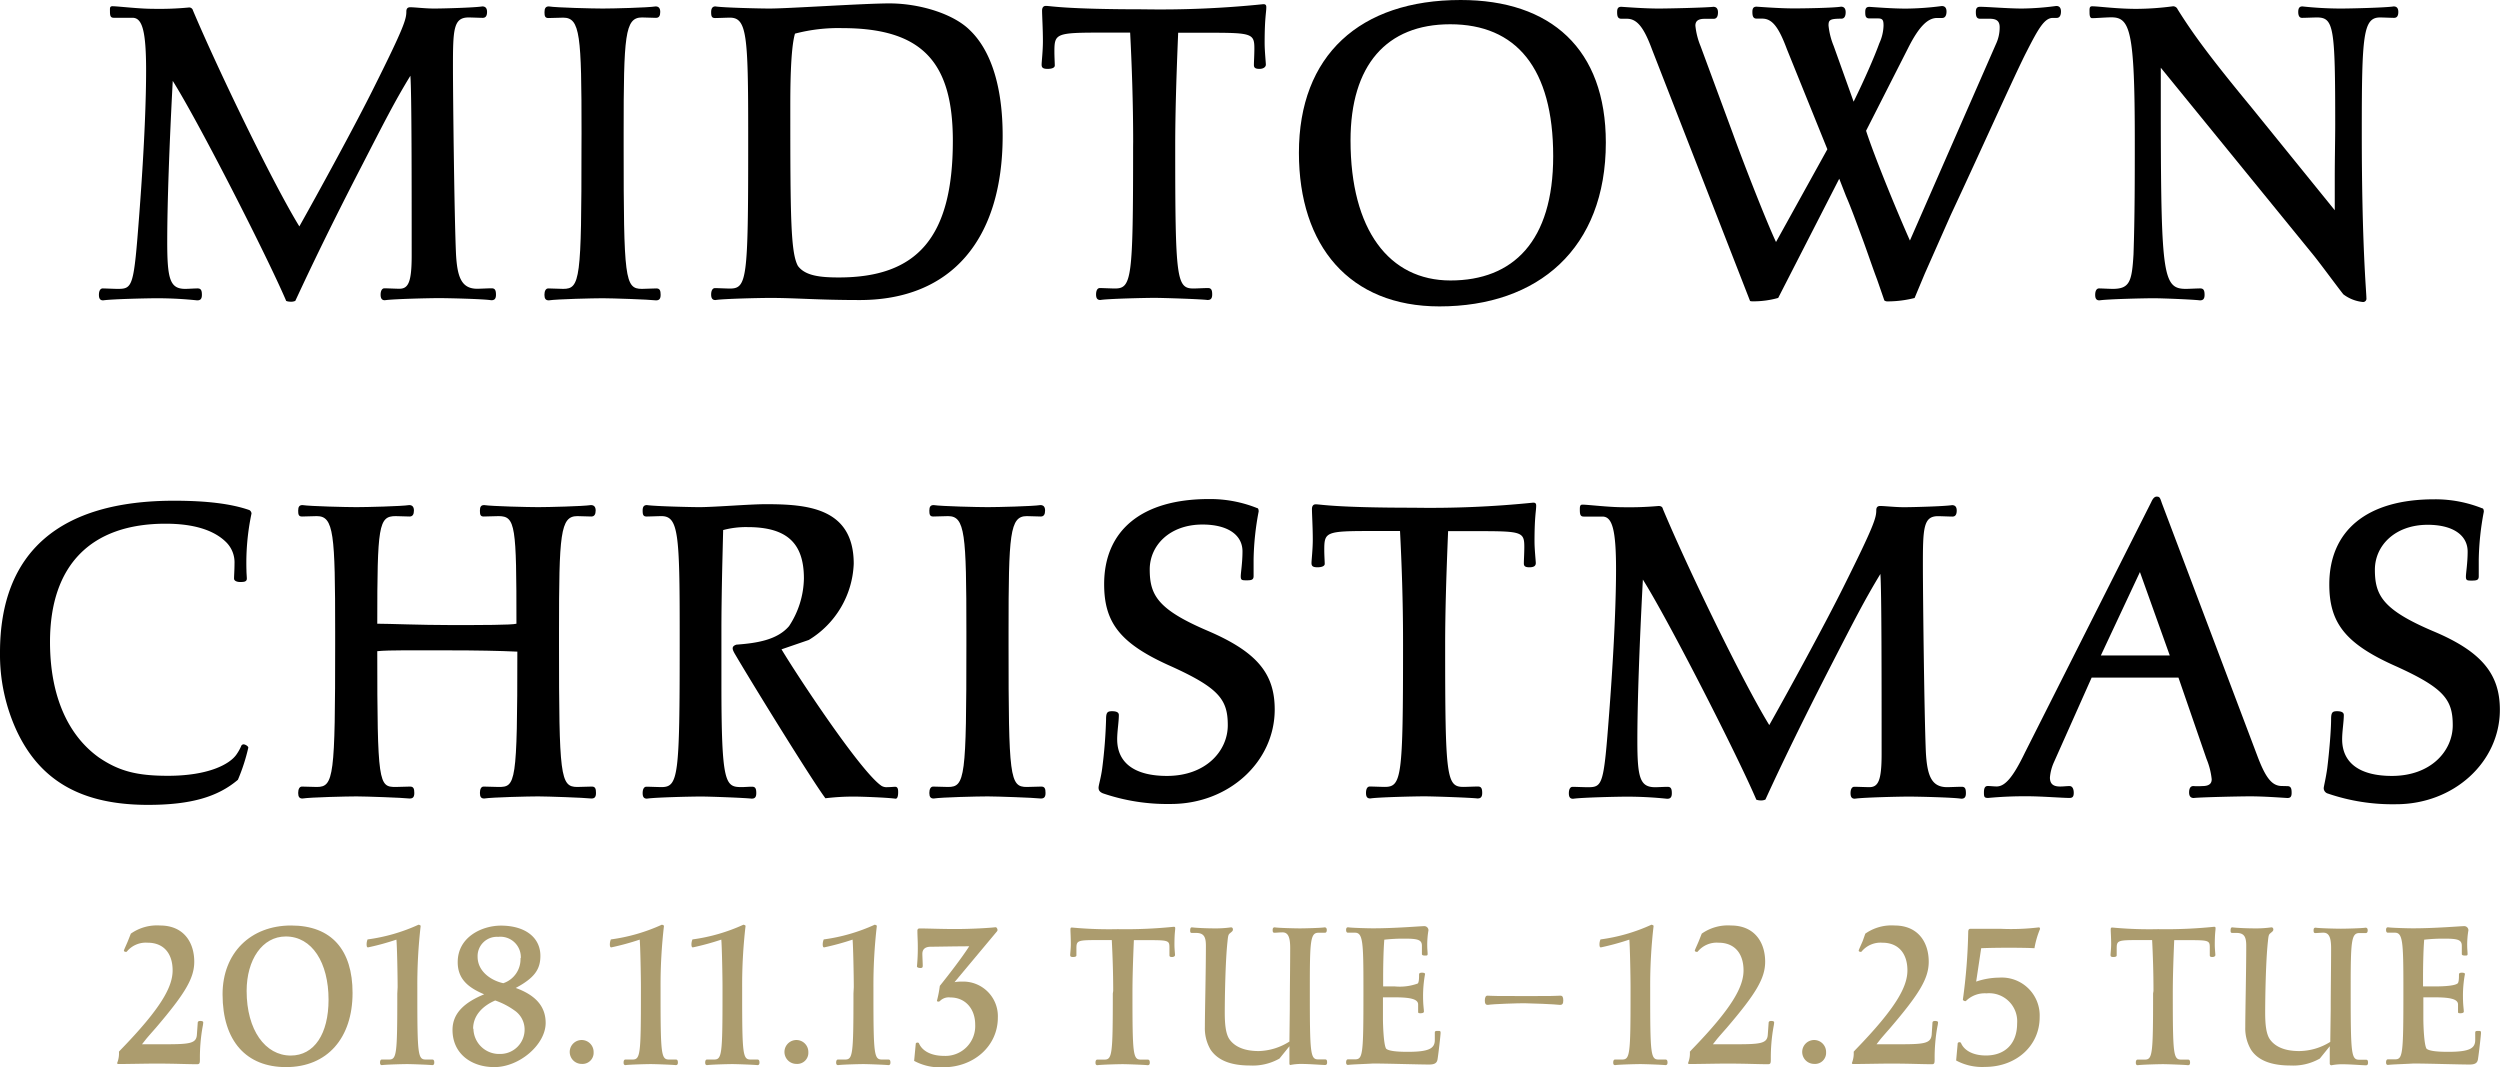
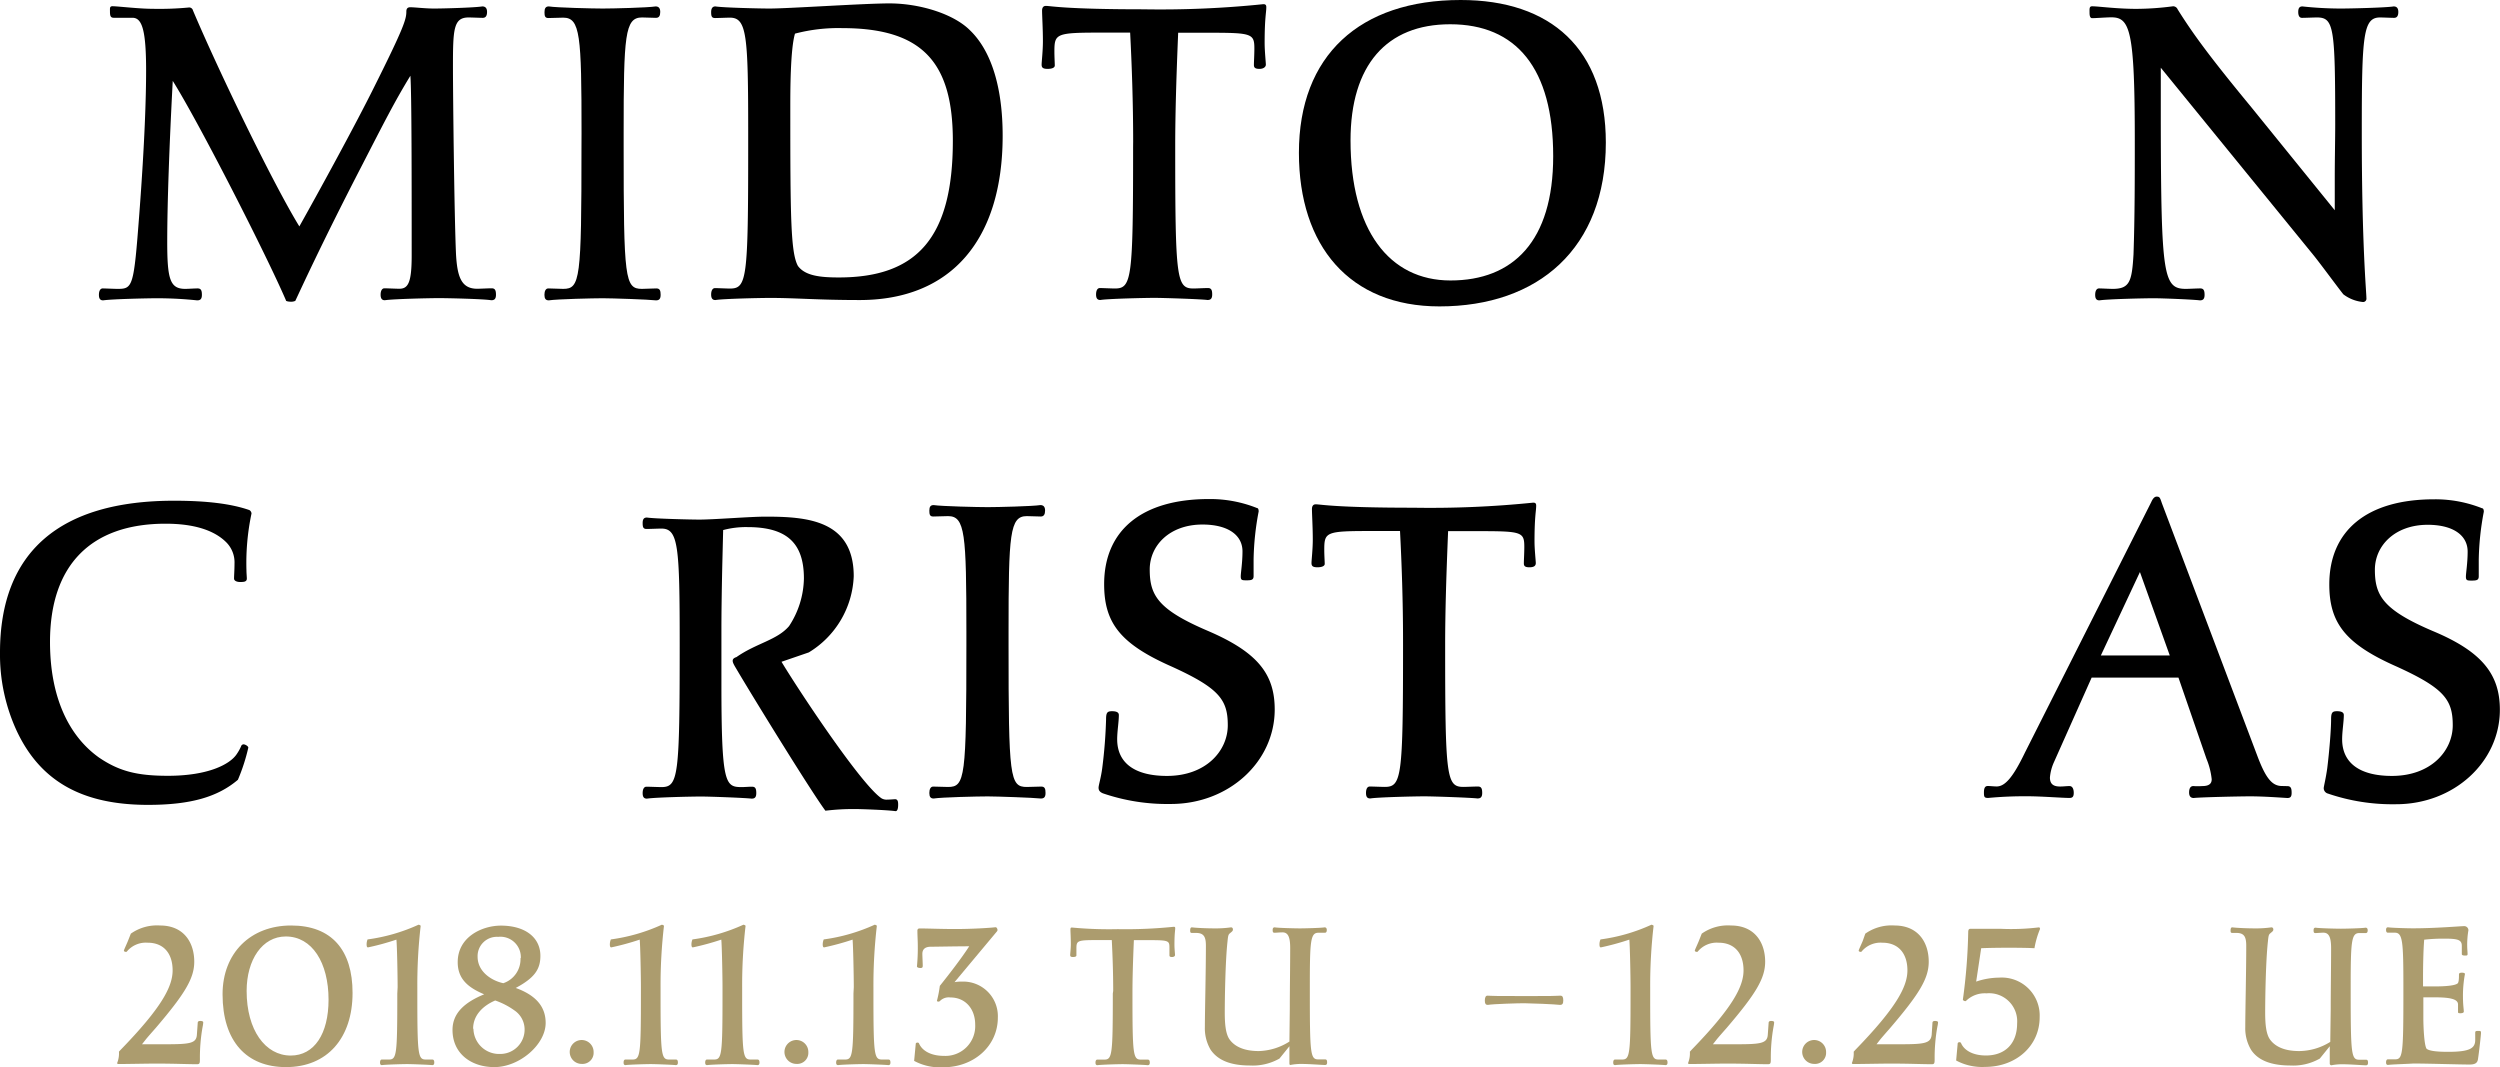
<svg xmlns="http://www.w3.org/2000/svg" viewBox="0 0 389.44 166.23">
  <defs>
    <style>.cls-1{fill:#ac9c6e;}</style>
  </defs>
  <title>アセット 6</title>
  <g id="レイヤー_2" data-name="レイヤー 2">
    <g id="レイヤー_1-2" data-name="レイヤー 1">
      <path d="M70.56,10.48c0,4,.2,22.74.47,29,.19,3.71.86,5.5,3.31,5.5.47,0,1.72-.07,2.25-.07s.67.33.67,1-.26.86-.74.86c-1.18-.2-6.69-.33-8.14-.33s-7.17.13-8.43.33c-.45,0-.66-.27-.66-.86s.21-1,.6-1,1.85.07,2.32.07c1.39,0,1.92-1,1.92-5.18,0-12,0-25.25-.2-28-2.45,4-4.17,7.42-7.56,14C50,38.12,46.76,45.28,46,46.87a1.56,1.56,0,0,1-.66.13c-.53,0-.86-.13-.79-.2-3-7-13.6-27.78-17.64-34.2-.53,9.94-.86,19.22-.86,25.06S26.48,45,28.86,45c.47,0,1.4-.07,1.93-.07s.66.33.66,1-.26.86-.74.86a60.25,60.25,0,0,0-6.22-.33c-1.53,0-7.16.13-8.42.33-.46,0-.66-.27-.66-.86s.2-1,.59-1,1.86.07,2.32.07c2.39,0,2.52-.34,3.38-11.67S22.76,14.92,22.76,11c0-6.17-.59-8.23-2.12-8.23H17.73c-.53,0-.6-.33-.6-1,0-.47-.06-.8.39-.8.8,0,4.12.4,6.17.4a48.74,48.74,0,0,0,5.7-.2.6.6,0,0,1,.67.46C34,10.94,42.45,28.44,46.63,35.27c2.65-4.71,8.69-15.72,11.67-21.74,4.64-9.28,5-10.54,5-11.74,0-.46.21-.66.6-.66.73,0,2.32.2,3.71.2S73.87,1.2,75.13,1c.47,0,.74.26.74.86s-.21.92-.67.92S73.48,2.72,73,2.72C70.63,2.72,70.56,4.57,70.56,10.48Z" />
      <path d="M90.59,20.75c0-15.25-.2-18-2.85-18-.47,0-1.79.06-2.32.06s-.6-.33-.6-.92S85,1,85.49,1c1.26.2,6.89.33,8.41.33s7-.13,8.23-.33c.46,0,.72.26.72.86s-.19.92-.66.92-1.72-.06-2.18-.06c-2.67,0-2.86,2.78-2.86,18v2.12C97.15,43.49,97.34,45,100,45c.46,0,1.72-.07,2.25-.07s.66.33.66,1-.26.86-.73.86c-1.12-.14-6.9-.33-8.29-.33s-7.15.13-8.41.33c-.47,0-.67-.27-.67-.86s.2-1,.6-1,1.85.07,2.32.07c2.65,0,2.85-1.46,2.85-22.08Z" />
      <path d="M138.55.53c4.65,0,9.95,1.59,12.54,4.18,3.38,3.25,5.1,9,5.1,16.44,0,16.17-8,25.59-22.28,25.59-6.43,0-10-.33-13.91-.33-1.67,0-7.37.13-8.56.33-.45,0-.66-.27-.66-.86s.21-1,.6-1,1.85.07,2.32.07c2.65,0,2.85-1.46,2.85-22.08V20.75c0-15.25-.2-18-2.85-18-.47,0-1.79.06-2.32.06s-.6-.33-.6-.92S111,1,111.44,1c1.26.2,6.89.33,8.43.33C122.91,1.33,134.58.53,138.55.53ZM123.11,16.84c0,17,.06,22.54,1.19,24.59,1.13,1.53,3.45,1.79,6.37,1.79,12.19,0,17.76-6.22,17.76-21.28,0-12.19-4.7-17.56-17.23-17.56a26.56,26.56,0,0,0-7.36.86C123.11,7.69,123.11,14.19,123.11,16.84Z" />
      <path d="M176.52,22.08c0-6.1-.21-11.94-.47-17h-4.38c-7.22,0-7.42.13-7.42,3,0,.73.06,1.79.06,2.12s-.39.53-1.12.53-.93-.2-.93-.66.2-2.12.2-3.65c0-1.92-.13-4-.13-4.77,0-.46.2-.73.59-.73.73,0,3.05.53,15.18.53a156.32,156.32,0,0,0,18.7-.8c.33,0,.46.13.46.47,0,.86-.26,1.65-.26,5.57,0,1.26.19,3.05.19,3.38s-.33.66-1,.66-.86-.2-.86-.6c0-.59.07-1.59.07-2.58,0-2.32-.41-2.45-7.1-2.45h-4.77c-.33,8-.46,13.26-.46,17.76,0,20.62.2,22.08,2.85,22.08.45,0,1.72-.07,2.25-.07s.66.33.66,1-.26.86-.73.86c-1.12-.14-6.88-.33-8.28-.33s-7.17.13-8.42.33c-.46,0-.66-.27-.66-.86s.2-1,.59-1,1.85.07,2.33.07c2.64,0,2.85-1.46,2.85-22.08Z" />
      <path d="M250.15,22.21c0,16.5-10.54,25.52-25.92,25.52-14,0-21.89-9.41-21.89-23.93,0-15.18,9.49-23.8,25.2-23.8C241.6,0,250.15,7.63,250.15,22.21Zm-39.77-.33c0,13.92,6,21.81,15.57,21.81,9.75,0,16-6.1,16-19.36,0-13.72-5.77-20.55-16.05-20.55C216,3.78,210.38,10.14,210.38,21.88Z" />
-       <path d="M292.41,43.55c-.73-1.92-1.52-4.31-2.38-6.62s-1.73-4.71-2.46-6.37l-1.06-2.72L277,46.41a14.21,14.21,0,0,1-3.78.53c-.34,0-.53,0-.61-.07L257.34,7.69c-1.25-3.38-2.31-4.77-3.91-4.77h-.86c-.6,0-.66-.47-.66-1.06s.19-.8.66-.8c1.06.07,3.65.27,5.83.27,1.39,0,7.36-.13,8.49-.27.46,0,.73.27.73.87s-.19,1-.67,1h-1.39c-1,0-1.46.33-1.46,1.06a11.35,11.35,0,0,0,.8,3.18l5,13.53c1.92,5.3,5.37,14.05,6.76,17l8-14.45-6.3-15.58c-1.26-3.38-2.26-4.77-3.85-4.77h-.87c-.58,0-.66-.47-.66-1.06s.21-.8.66-.8c1.07.07,3.65.27,5.84.27,1.46,0,6.1-.07,7.3-.27.46,0,.73.27.73.87s-.2,1-.67,1c-1.79,0-2,.2-2,1.06a11.35,11.35,0,0,0,.8,3.18l3.11,8.69c1.66-3.38,3.25-7,4-9.09A7,7,0,0,0,293.41,4c0-.86-.13-1.13-.87-1.13h-1.32c-.61,0-.66-.4-.66-1s.19-.8.66-.8c1.12.07,3.57.27,5.7.27a45.31,45.31,0,0,0,5.56-.4c.47,0,.74.27.74.86s-.21,1-.67,1h-.79c-1.33,0-2.72,1.07-4.57,4.78l-6.5,12.79c1.26,3.91,4.71,12.34,6.83,17.1L310.91,6.89a6.09,6.09,0,0,0,.59-2.64c0-1.06-.59-1.33-1.59-1.33h-1.46c-.59,0-.66-.47-.66-1.06s.2-.8.66-.8c1.13,0,4.38.27,6.5.27a43.12,43.12,0,0,0,5.37-.4c.46,0,.73.27.73.86s-.2,1-.66,1h-.6c-1.32,0-2.26,1.66-4.12,5.31-1.71,3.32-6.95,15.05-11.79,25.39l-4.05,9.15-1.58,3.78a17.09,17.09,0,0,1-4.12.53.9.9,0,0,1-.59-.14Z" />
      <path d="M360.92,2.72c-.47,0-1.79.06-2.33.06-.39,0-.58-.33-.58-.92s.19-.86.65-.86a56,56,0,0,0,6,.33c1.45,0,7-.13,8.21-.33.47,0,.73.26.73.86s-.2.92-.66.92-1.73-.06-2.18-.06c-2.66,0-2.85,2.78-2.85,18,0,17.57.72,24.73.72,25.72a.52.52,0,0,1-.59.6,6,6,0,0,1-3-1.19c-.86-1.07-3.38-4.51-4.57-6l-23.87-29.3v8.62C336.65,43,337,45,340.51,45c.45,0,1.71-.07,2.24-.07s.67.33.67,1-.27.86-.73.86c-1.12-.14-5.84-.33-7.23-.33s-7.16.13-8.42.33c-.46,0-.66-.27-.66-.86s.2-1,.6-1,1.66.07,2.12.07c2.65,0,3-1.13,3.25-5.37.2-5.83.2-11.87.2-17.7,0-17.17-.73-19.23-3.65-19.23-.73,0-2.45.13-3,.13-.26,0-.4-.26-.4-.85s-.06-1,.4-1c1,0,3.78.4,6.89.4a44.48,44.48,0,0,0,5.7-.4.76.76,0,0,1,.73.47c2.32,3.71,4.91,7.29,11.47,15.24L363.7,32.75v-5c0-2.85.07-6.1.07-8.29C363.77,4.25,363.57,2.72,360.92,2.72Z" />
      <path d="M37.06,121.47c-3.12,2.65-7.29,3.91-14,3.91-10.15,0-16.71-3.59-20.43-11.47A28.36,28.36,0,0,1,0,101.65C0,86,9.28,78,27.12,78c5,0,8.88.46,11.73,1.46a.68.68,0,0,1,.33.53,37.29,37.29,0,0,0-.79,8.81c0,.47.06,1.06.06,1.33,0,.53-.53.53-1.06.53s-.93-.2-.93-.53c0-.53.07-1.33.07-2.32a4.43,4.43,0,0,0-1.27-3.32c-1.91-1.92-5.1-2.91-9.47-2.91-11.6,0-18,6.43-18,18.42,0,8.49,2.85,14.59,7.62,18,3.12,2.12,5.9,2.85,10.74,2.85,6.3,0,9.62-1.79,10.68-3.31a7.31,7.31,0,0,0,.72-1.27.42.42,0,0,1,.4-.32c.2,0,.73.26.73.52A29.21,29.21,0,0,1,37.06,121.47Z" />
-       <path d="M61.62,122.59c.48,0,1.73-.06,2.26-.06s.66.32.66,1-.26.86-.73.86c-1.13-.13-6.89-.33-8.28-.33s-7.16.13-8.42.33c-.46,0-.66-.26-.66-.86s.2-1,.59-1,1.87.06,2.32.06c2.65,0,2.85-1.65,2.85-22.27V98.4c0-15.25-.2-18-2.85-18-.45,0-1.79.06-2.32.06s-.59-.33-.59-.93.2-.85.66-.85c1.26.19,6.9.32,8.42.32s7-.13,8.22-.32c.46,0,.73.26.73.85s-.2.93-.67.93-1.71-.06-2.19-.06c-2.64,0-2.85,1.52-2.85,16.76,1.79,0,6.77.21,11.41.21,4.84,0,9.54,0,10.27-.21,0-15.24-.13-16.76-2.78-16.76-.46,0-1.8.06-2.33.06s-.58-.33-.58-.93.19-.85.66-.85c1.26.19,6.89.32,8.41.32s7-.13,8.22-.32c.47,0,.74.26.74.85s-.21.93-.67.93-1.72-.06-2.19-.06c-2.65,0-2.85,2.78-2.85,18v1.92c0,20.62.2,22.27,2.85,22.27.47,0,1.73-.06,2.26-.06s.65.32.65,1-.26.86-.72.86c-1.13-.13-6.89-.33-8.29-.33s-7.15.13-8.41.33c-.47,0-.66-.26-.66-.86s.19-1,.58-1,1.87.06,2.33.06c2.65,0,2.92-.46,2.92-21.08-2.79-.13-6.36-.2-10.74-.2-5,0-9.29-.06-11.08.13C58.77,122.06,59,122.59,61.62,122.59Z" />
-       <path d="M122.92,97.53a13.89,13.89,0,0,0,2.31-7.42c0-5.57-2.71-8-8.8-8a13.75,13.75,0,0,0-3.78.46l-.14,5.7c-.07,3.19-.13,7-.13,9.68v8.49c0,15.77.6,16.17,3.18,16.17.46,0,1.06-.06,1.59-.06s.66.32.66,1-.26.86-.73.86c-1.13-.13-6.5-.33-7.88-.33-1.53,0-7.17.13-8.42.33-.47,0-.67-.26-.67-.86s.2-1,.6-1,1.86.06,2.32.06c2.65,0,2.85-1.65,2.85-22.27V98.4c0-15.25-.2-18-2.85-18-.46,0-1.79.06-2.32.06s-.6-.33-.6-.93.2-.85.67-.85c1.25.19,6.89.32,8.15.32,2.32,0,7.89-.46,10.34-.46,6.43,0,13.72.53,13.72,9.28a14.52,14.52,0,0,1-7,11.87l-4.25,1.46c2.39,4,12.33,19.08,15.58,21.27a1.54,1.54,0,0,0,.93.2c.46,0,1-.06,1.19-.06.47,0,.47.53.47.86,0,.66-.14,1-.4,1-1.46-.2-5.57-.33-6.3-.33a36.31,36.31,0,0,0-4.63.26c-2.13-2.84-11.48-18-14.13-22.53-.33-.6-.6-1.13.27-1.4C117.81,100.19,121.06,99.72,122.92,97.53Z" />
+       <path d="M122.92,97.53a13.89,13.89,0,0,0,2.31-7.42c0-5.57-2.71-8-8.8-8a13.75,13.75,0,0,0-3.78.46l-.14,5.7c-.07,3.19-.13,7-.13,9.68v8.49c0,15.77.6,16.17,3.18,16.17.46,0,1.06-.06,1.59-.06s.66.32.66,1-.26.86-.73.86c-1.13-.13-6.5-.33-7.88-.33-1.53,0-7.17.13-8.42.33-.47,0-.67-.26-.67-.86s.2-1,.6-1,1.86.06,2.32.06c2.65,0,2.85-1.65,2.85-22.27c0-15.25-.2-18-2.85-18-.46,0-1.79.06-2.32.06s-.6-.33-.6-.93.2-.85.67-.85c1.25.19,6.89.32,8.15.32,2.32,0,7.89-.46,10.34-.46,6.43,0,13.72.53,13.72,9.28a14.52,14.52,0,0,1-7,11.87l-4.25,1.46c2.39,4,12.33,19.08,15.58,21.27a1.54,1.54,0,0,0,.93.2c.46,0,1-.06,1.19-.06.47,0,.47.53.47.86,0,.66-.14,1-.4,1-1.46-.2-5.57-.33-6.3-.33a36.31,36.31,0,0,0-4.63.26c-2.13-2.84-11.48-18-14.13-22.53-.33-.6-.6-1.13.27-1.4C117.81,100.19,121.06,99.72,122.92,97.53Z" />
      <path d="M150.54,98.4c0-15.25-.2-18-2.85-18-.47,0-1.79.06-2.32.06s-.6-.33-.6-.93.2-.85.67-.85c1.25.19,6.88.32,8.42.32s7-.13,8.21-.32c.47,0,.73.26.73.85s-.2.93-.66.93-1.73-.06-2.19-.06c-2.65,0-2.84,2.78-2.84,18v2.11c0,20.62.19,22.08,2.84,22.08.46,0,1.73-.06,2.26-.06s.66.32.66,1-.27.86-.73.86c-1.13-.13-6.9-.33-8.28-.33-1.54,0-7.17.13-8.42.33-.47,0-.67-.26-.67-.86s.2-1,.6-1,1.85.06,2.32.06c2.65,0,2.85-1.46,2.85-22.08Z" />
      <path d="M171.7,119.67a75.46,75.46,0,0,0,.6-7.62c0-1.06.2-1.26.93-1.26s1.06.2,1.06.6c0,1.06-.26,2.52-.26,3.77,0,3.72,2.77,5.71,7.75,5.71,6.1,0,9.48-3.92,9.48-7.89s-1.32-5.77-8.75-9.15C174.56,100.32,172,97.07,172,91c0-8.42,5.91-13.26,16.31-13.26a19.67,19.67,0,0,1,7.5,1.4c.19,0,.26.26.26.53a43.16,43.16,0,0,0-.79,7.48v2.59c0,.59-.34.66-1.06.66s-.94,0-.94-.6.27-2.12.27-3.91c0-2.58-2.32-4.18-6.23-4.18-5.11,0-8.22,3.25-8.22,7,0,4,1.26,6.23,9,9.54s10.47,6.7,10.47,12.27c0,8.15-7.15,14.72-16.17,14.72a30.93,30.93,0,0,1-10.6-1.66c-.47-.2-.67-.46-.67-.87S171.5,121.2,171.7,119.67Z" />
      <path d="M218.56,99.72c0-6.1-.21-11.93-.47-17h-4.38c-7.23,0-7.42.13-7.42,3,0,.73.07,1.8.07,2.12s-.41.53-1.13.53-.93-.19-.93-.66.2-2.12.2-3.65c0-1.91-.13-4-.13-4.76,0-.47.2-.74.59-.74.73,0,3.06.53,15.19.53a158.18,158.18,0,0,0,18.69-.79c.33,0,.46.13.46.47,0,.85-.26,1.65-.26,5.56,0,1.26.2,3.06.2,3.38,0,.47-.34.66-1,.66s-.86-.19-.86-.59c0-.6.07-1.59.07-2.59,0-2.32-.4-2.45-7.1-2.45h-4.77c-.33,8-.46,13.26-.46,17.76,0,20.62.2,22.08,2.85,22.08.46,0,1.72-.06,2.25-.06s.67.32.67,1-.27.86-.74.86c-1.12-.13-6.89-.33-8.28-.33s-7.16.13-8.42.33c-.47,0-.66-.26-.66-.86s.19-1,.6-1,1.85.06,2.31.06c2.65,0,2.86-1.46,2.86-22.08Z" />
-       <path d="M299.54,88.12c0,4,.2,22.74.46,29,.2,3.71.87,5.5,3.32,5.5.46,0,1.72-.06,2.26-.06s.66.32.66,1-.27.86-.73.86c-1.2-.2-6.7-.33-8.16-.33s-7.15.13-8.42.33c-.46,0-.66-.26-.66-.86s.2-1,.6-1,1.86.06,2.32.06c1.39,0,1.92-1,1.92-5.16,0-12,0-25.27-.19-28.05-2.46,4.05-4.18,7.43-7.56,14-6.37,12.39-9.62,19.55-10.35,21.14a1.58,1.58,0,0,1-.66.14c-.53,0-.86-.14-.79-.2-3-7-13.6-27.77-17.64-34.21-.53,10-.86,19.23-.86,25.06s.4,7.29,2.79,7.29c.46,0,1.39-.06,1.92-.06s.66.32.66,1-.27.86-.73.86a60.76,60.76,0,0,0-6.23-.33c-1.52,0-7.16.13-8.42.33-.46,0-.66-.26-.66-.86s.2-1,.59-1,1.86.06,2.32.06c2.39,0,2.52-.33,3.38-11.66s1.06-18.37,1.06-22.28c0-6.17-.59-8.22-2.12-8.22h-2.91c-.53,0-.61-.33-.61-1.06,0-.46,0-.8.41-.8.79,0,4.11.4,6.16.4a51.29,51.29,0,0,0,5.7-.19c.34,0,.61.13.66.45,3.92,9.36,12.4,26.86,16.58,33.68,2.65-4.7,8.69-15.71,11.67-21.74,4.63-9.28,5-10.54,5-11.73,0-.47.21-.66.61-.66.72,0,2.31.19,3.7.19s6.24-.13,7.49-.32c.47,0,.73.26.73.85s-.2.93-.66.93-1.72-.06-2.19-.06C299.61,80.37,299.54,82.22,299.54,88.12Z" />
      <path d="M356.32,122.46c.6,0,.66.46.66,1.06s-.2.79-.66.79c-1.06-.06-3.65-.26-5.83-.26-1.46,0-7.63.13-8.76.26-.45,0-.72-.26-.72-.86s.19-1,.66-1a9.2,9.2,0,0,0,1.39,0c1,0,1.47-.33,1.47-1.06a11.36,11.36,0,0,0-.81-3.18l-4.37-12.66H325.83l-5.91,13.26a7.2,7.2,0,0,0-.59,2.31c0,1.06.59,1.4,1.59,1.4.53,0,1-.07,1.46-.07s.66.46.66,1.06-.2.79-.66.79c-1.13,0-4.38-.26-6.5-.26a61.2,61.2,0,0,0-6.16.26c-.6,0-.67-.13-.67-.86s.2-1,.6-1,.94.07,1.39.07c1.33,0,2.59-1.53,4.38-5.24l19.69-39.05c.26-.59.53-.86.85-.86.48,0,.53.2.8,1l14.85,39.31c1.27,3.38,2.25,4.77,3.85,4.77ZM338,102.11l-4.65-13-6.09,13Z" />
      <path d="M362.53,119.67c.32-2.58.6-6,.6-7.62,0-1.06.2-1.26.92-1.26s1.06.2,1.06.6c0,1.06-.26,2.52-.26,3.77,0,3.72,2.78,5.71,7.75,5.71,6.11,0,9.48-3.92,9.48-7.89s-1.32-5.77-8.75-9.15c-7.95-3.51-10.48-6.76-10.48-12.79,0-8.42,5.91-13.26,16.32-13.26a19.65,19.65,0,0,1,7.49,1.4c.19,0,.26.26.26.53a43.16,43.16,0,0,0-.79,7.48v2.59c0,.59-.34.66-1.06.66s-.94,0-.94-.6.27-2.12.27-3.91c0-2.58-2.32-4.18-6.22-4.18-5.11,0-8.23,3.25-8.23,7,0,4,1.25,6.23,9,9.54,7.62,3.18,10.47,6.7,10.47,12.27,0,8.15-7.16,14.72-16.17,14.72a31,31,0,0,1-10.61-1.66.88.88,0,0,1-.66-.87C362,122.46,362.32,121.2,362.53,119.67Z" />
      <path class="cls-1" d="M20.38,145.44a7.07,7.07,0,0,1,4.55-1.27c3.72,0,5.33,2.67,5.33,5.64,0,2.6-1.46,5-6,10.32-.62.71-1.18,1.33-1.55,1.79l-.59.75c.37,0,.75,0,1.15,0,.71,0,1.58,0,2.45,0,3.87,0,4.86-.13,4.95-1.49l.13-1.83c0-.21.12-.31.4-.31s.46.07.46.22a4,4,0,0,1-.09.65,27.4,27.4,0,0,0-.43,5c0,.65,0,.87-.44.87-1.48,0-3.53-.1-6.47-.1-1.24,0-4.55.07-5.79.07-.13,0-.19-.07-.19-.16a4,4,0,0,0,.28-1.77l.28-.3c6.29-6.48,8.08-9.79,8.08-12.36s-1.33-4.31-3.9-4.31a3.84,3.84,0,0,0-3.19,1.33.19.19,0,0,1-.19.1c-.12,0-.31-.07-.31-.19s.38-.9.62-1.49Z" />
      <path class="cls-1" d="M54.92,154.67c0,7-3.9,11.56-10.37,11.56-6.13,0-9.88-4-9.88-11.34,0-6.44,4.36-10.72,10.68-10.72S54.92,148,54.92,154.67Zm-16.5-.3c0,6.1,2.91,10.06,6.87,10.06,3.66,0,5.89-3.37,5.89-8.7,0-5.79-2.57-9.85-6.66-9.85C40.86,145.88,38.42,149.5,38.42,154.37Z" />
      <path class="cls-1" d="M61.94,153.78c0-1.83-.09-6.57-.19-7.41a39.32,39.32,0,0,1-4.42,1.21c-.16,0-.22-.15-.22-.49a2,2,0,0,1,.15-.75,28,28,0,0,0,7.93-2.29c.1,0,.34.09.34.19a80.22,80.22,0,0,0-.52,9.54v.93c0,9.63.09,10.34,1.33,10.34l1,0c.22,0,.31.16.31.47s-.12.4-.34.4c-.53-.06-3.22-.16-3.87-.16s-3.35.07-3.94.16c-.21,0-.3-.13-.3-.4s.09-.47.27-.47l1.09,0c1.24,0,1.33-.65,1.33-10.28Z" />
      <path class="cls-1" d="M85,159.35c0,3.35-4.06,6.88-8,6.88-3.6,0-6.51-2.11-6.51-5.79,0-2.7,2-4.34,4.93-5.55-2.36-1-4.12-2.29-4.12-5,0-4,3.87-5.7,6.72-5.7,3.81,0,6.16,1.86,6.16,4.71,0,2.11-.93,3.44-3.84,5C83.37,155,85,156.72,85,159.35Zm-11.25.9a4,4,0,0,0,4.16,3.93,3.79,3.79,0,0,0,3.81-3.87,3.58,3.58,0,0,0-1.58-2.91,11.71,11.71,0,0,0-3-1.55C75.19,156.69,73.7,158.18,73.7,160.25Zm7.38-11a3.18,3.18,0,0,0-3.53-3.31,3,3,0,0,0-3.2,3.1c0,2.29,2.11,3.71,4,4.12A3.94,3.94,0,0,0,81.08,149.25Z" />
      <path class="cls-1" d="M92.47,163.91a1.73,1.73,0,0,1-1.86,1.82,1.86,1.86,0,1,1,1.86-1.82Z" />
      <path class="cls-1" d="M99.84,153.78c0-1.83-.1-6.57-.19-7.41a40,40,0,0,1-4.43,1.21c-.15,0-.22-.15-.22-.49a2,2,0,0,1,.16-.75,28.08,28.08,0,0,0,7.93-2.29c.09,0,.34.09.34.19a80.32,80.32,0,0,0-.53,9.54v.93c0,9.63.1,10.34,1.34,10.34l1.05,0c.22,0,.31.16.31.47s-.13.4-.34.4c-.53-.06-3.22-.16-3.87-.16s-3.35.07-3.94.16c-.22,0-.31-.13-.31-.4s.09-.47.28-.47l1.08,0c1.24,0,1.34-.65,1.34-10.28Z" />
      <path class="cls-1" d="M112.55,153.78c0-1.83-.1-6.57-.19-7.41a40,40,0,0,1-4.43,1.21c-.15,0-.22-.15-.22-.49a2,2,0,0,1,.16-.75,28.08,28.08,0,0,0,7.93-2.29c.09,0,.34.09.34.19a80.32,80.32,0,0,0-.53,9.54v.93c0,9.63.1,10.34,1.33,10.34l1.06,0c.21,0,.31.16.31.47s-.13.4-.34.4c-.53-.06-3.23-.16-3.88-.16s-3.34.07-3.93.16c-.22,0-.31-.13-.31-.4s.09-.47.28-.47l1.08,0c1.24,0,1.34-.65,1.34-10.28Z" />
      <path class="cls-1" d="M125.92,163.91a1.73,1.73,0,0,1-1.86,1.82,1.86,1.86,0,1,1,1.86-1.82Z" />
      <path class="cls-1" d="M133,153.78c0-1.83-.1-6.57-.19-7.41a40,40,0,0,1-4.43,1.21c-.15,0-.22-.15-.22-.49a2,2,0,0,1,.16-.75,28.08,28.08,0,0,0,7.93-2.29c.09,0,.34.09.34.19a80.32,80.32,0,0,0-.53,9.54v.93c0,9.63.1,10.34,1.34,10.34l1,0c.22,0,.31.16.31.47s-.13.4-.34.4c-.53-.06-3.22-.16-3.87-.16s-3.35.07-3.94.16c-.21,0-.31-.13-.31-.4s.1-.47.28-.47l1.09,0c1.23,0,1.33-.65,1.33-10.28Z" />
      <path class="cls-1" d="M148.69,153a5.63,5.63,0,0,1,1.18-.09,5.39,5.39,0,0,1,5.57,5.61c0,4.39-3.69,7.74-8.55,7.74a8.52,8.52,0,0,1-4.49-1l.25-2.64c0-.15.15-.21.28-.21s.21.06.24.15c.47,1.09,1.8,1.92,3.88,1.92a4.64,4.64,0,0,0,4.86-4.89c0-2.36-1.46-4.21-3.87-4.21a1.93,1.93,0,0,0-1.49.43c-.15.15-.25.22-.31.22-.22,0-.31-.07-.28-.16a17.69,17.69,0,0,0,.44-2.29c1.33-1.67,3.34-4.24,4.58-6.17-2,0-5.36.07-6,.07-.87,0-1.3.4-1.3,1.11,0,.31.06,1.52.06,1.83s-.09.37-.37.37-.53-.09-.53-.25a30,30,0,0,0,.13-3.22c0-.83-.06-1.49-.06-2.35a.31.31,0,0,1,.34-.34c1.33,0,3.31.09,5.51.09,2.88,0,5.61-.19,6.32-.28.22,0,.31.34.31.43a.4.4,0,0,1-.09.22Z" />
      <path class="cls-1" d="M173.41,154.37c0-2.85-.1-5.58-.22-7.93h-2.05c-3.37,0-3.46.06-3.46,1.39,0,.34,0,.84,0,1s-.19.25-.53.25-.44-.09-.44-.31.1-1,.1-1.71c0-.89-.06-1.88-.06-2.23s.09-.34.27-.34a61.62,61.62,0,0,0,7.1.25,73.52,73.52,0,0,0,8.73-.37c.16,0,.22.06.22.22,0,.4-.12.77-.12,2.6,0,.59.09,1.42.09,1.58s-.16.31-.47.31-.4-.09-.4-.28,0-.74,0-1.21c0-1.08-.18-1.14-3.31-1.14h-2.23c-.16,3.74-.22,6.19-.22,8.3,0,9.63.09,10.31,1.33,10.31l1.06,0c.21,0,.31.16.31.47s-.13.4-.34.4c-.53-.06-3.23-.16-3.88-.16s-3.34.07-3.93.16c-.22,0-.31-.13-.31-.4s.09-.47.28-.47l1.08,0c1.24,0,1.34-.68,1.34-10.31Z" />
      <path class="cls-1" d="M200.86,165.67c0-.46,0-1.18,0-2.69l-1.55,1.92a8.44,8.44,0,0,1-4.59,1.08c-3,0-5-.8-6.13-2.45a6.54,6.54,0,0,1-.9-3.53c0-2.32.16-8.61.16-12.67,0-1.33-.28-2-1.52-2h-.5c-.34,0-.43,0-.43-.37s.09-.5.28-.5c.77.1,2.48.16,3.47.16a17.1,17.1,0,0,0,2.6-.16c.21,0,.31.13.31.35s-.19.34-.44.55-.31.31-.4,1.27c-.34,3-.43,9-.43,11.09,0,1.86.15,3.35.74,4.19.71,1,2.08,1.82,4.55,1.82a9.3,9.3,0,0,0,4.78-1.48l.06-5.12c0-2.94.06-6.5.06-9.47,0-1.77-.37-2.42-1.21-2.42-.34,0-1,.06-1.24.06s-.28-.15-.28-.43.1-.41.31-.41c.59.1,3.22.16,3.94.16s3.28-.06,3.84-.16c.21,0,.34.13.34.41s-.09.43-.31.43l-1,0c-1.24,0-1.33,1.3-1.33,8.43v.86c0,9.64.09,10.44,1.33,10.44.37,0,.8,0,1.05,0s.31.16.31.47-.12.4-.34.4c-.37,0-2.51-.16-3.44-.16a8.63,8.63,0,0,0-1.95.16C200.93,165.89,200.86,165.83,200.86,165.67Z" />
-       <path class="cls-1" d="M210,165.89c-.21,0-.31-.13-.31-.4s.1-.47.28-.47l1.09,0c1.24,0,1.33-.68,1.33-10.31v-.9c0-7.13-.09-8.52-1.33-8.52l-1.09,0c-.18,0-.28-.15-.28-.43s.1-.41.31-.41c.59.1,3.23.16,3.81.16,3.66,0,7.44-.34,8.09-.34a.65.65,0,0,1,.62.65,13.35,13.35,0,0,0-.19,2.42c0,.46.06,1,.06,1.27s-.15.24-.46.24-.43-.09-.43-.24c0-.34,0-.93,0-1.27,0-.9-.56-1.12-2.57-1.12a26.57,26.57,0,0,0-3.29.16c-.15,1.89-.18,4.67-.18,5.76v1.52h1.82a8.25,8.25,0,0,0,3.54-.44c.21-.12.24-.71.24-1.45,0-.16.16-.25.44-.25s.49.06.49.21a19.12,19.12,0,0,0-.31,3.54c0,1.27.13,1.92.13,2.32,0,.15-.19.25-.53.25s-.37-.07-.37-.22c0-.37,0-.87,0-1.15,0-.83-1.18-1.11-3.66-1.11h-1.82v3.31c0,.9.09,4,.49,4.68.34.34,1.49.5,3.35.5,3.37,0,4.24-.53,4.24-1.86v-1.12c0-.25.13-.28.47-.28s.43,0,.43.31-.31,3.07-.47,4.09c-.09.59-.43.84-1.33.84-1.48,0-6.66-.16-8.73-.16C213.18,165.73,210.54,165.8,210,165.89Z" />
      <path class="cls-1" d="M254,153.78c0-1.83-.1-6.57-.19-7.41a40,40,0,0,1-4.43,1.21c-.16,0-.22-.15-.22-.49a1.8,1.8,0,0,1,.16-.75,27.75,27.75,0,0,0,7.93-2.29c.09,0,.34.09.34.19a80.32,80.32,0,0,0-.53,9.54v.93c0,9.63.09,10.34,1.33,10.34l1.06,0c.21,0,.31.16.31.47s-.13.4-.34.4c-.53-.06-3.22-.16-3.88-.16s-3.34.07-3.93.16c-.22,0-.31-.12-.31-.4s.09-.47.28-.47l1.08,0c1.24,0,1.34-.65,1.34-10.28Z" />
      <path class="cls-1" d="M265.09,145.44a7.07,7.07,0,0,1,4.55-1.27c3.72,0,5.33,2.67,5.33,5.64,0,2.6-1.45,5-6,10.32-.62.71-1.18,1.33-1.55,1.79l-.59.75c.37,0,.75,0,1.15,0,.71,0,1.58,0,2.45,0,3.87,0,4.86-.13,4.95-1.49l.13-1.83c0-.21.12-.31.4-.31s.46.07.46.22a4,4,0,0,1-.09.65,27.4,27.4,0,0,0-.43,5c0,.65,0,.87-.44.87-1.48,0-3.53-.1-6.47-.1-1.24,0-4.55.07-5.79.07-.13,0-.19-.07-.19-.16a4,4,0,0,0,.28-1.76l.28-.31c6.29-6.48,8.08-9.79,8.08-12.36s-1.33-4.31-3.9-4.31a3.84,3.84,0,0,0-3.19,1.33.19.19,0,0,1-.19.1c-.12,0-.31-.07-.31-.19s.38-.9.62-1.49Z" />
      <path class="cls-1" d="M284.46,163.91a1.72,1.72,0,0,1-1.85,1.82,1.86,1.86,0,1,1,1.85-1.82Z" />
      <path class="cls-1" d="M290.57,145.44a7.09,7.09,0,0,1,4.56-1.27c3.71,0,5.32,2.67,5.32,5.64,0,2.6-1.45,5-6,10.32-.62.71-1.17,1.33-1.55,1.79l-.58.75c.37,0,.74,0,1.14,0,.71,0,1.58,0,2.45,0,3.87,0,4.86-.13,5-1.49l.12-1.83c0-.21.12-.31.4-.31s.47.07.47.22a3.3,3.3,0,0,1-.1.65,27.4,27.4,0,0,0-.43,5c0,.65,0,.87-.43.87-1.49,0-3.53-.1-6.48-.1-1.24,0-4.55.07-5.79.07-.12,0-.19-.07-.19-.16a4,4,0,0,0,.28-1.76l.28-.31c6.29-6.48,8.09-9.79,8.09-12.36s-1.34-4.31-3.91-4.31a3.84,3.84,0,0,0-3.19,1.33.19.19,0,0,1-.18.1c-.13,0-.31-.07-.31-.19s.37-.9.62-1.49Z" />
      <path class="cls-1" d="M309.45,154.74a4.17,4.17,0,0,0-3,1c-.16.15-.25.22-.31.22s-.37-.1-.37-.25a88,88,0,0,0,.83-10.47c0-.47.13-.56.41-.56h4.55a35.54,35.54,0,0,0,6.07-.22c.1,0,.16.16.16.25a13.75,13.75,0,0,0-.87,3c-1.64-.1-6.17-.1-8.3,0l-.78,5.2a11.36,11.36,0,0,1,3.6-.62,5.91,5.91,0,0,1,6.29,6.17c0,4.46-3.66,7.74-8.52,7.74a8.52,8.52,0,0,1-4.49-1l.24-2.64c0-.15.16-.21.28-.21s.22.06.25.15c.46,1.09,1.8,1.92,3.87,1.92,3,0,4.86-1.86,4.86-5A4.37,4.37,0,0,0,309.45,154.74Z" />
-       <path class="cls-1" d="M335.46,154.37c0-2.85-.09-5.58-.21-7.93H333.2c-3.38,0-3.47.06-3.47,1.39,0,.34,0,.84,0,1s-.18.25-.52.25-.44-.09-.44-.31.1-1,.1-1.71c0-.89-.07-1.88-.07-2.23s.1-.34.28-.34a61.4,61.4,0,0,0,7.1.25,73.52,73.52,0,0,0,8.73-.37c.16,0,.22.06.22.22,0,.4-.12.77-.12,2.6,0,.59.09,1.42.09,1.58s-.16.31-.47.31-.4-.09-.4-.28,0-.74,0-1.21c0-1.08-.18-1.14-3.31-1.14h-2.23c-.16,3.74-.22,6.19-.22,8.3,0,9.63.09,10.31,1.33,10.31l1.06,0c.21,0,.3.16.3.47s-.12.4-.34.4c-.52-.06-3.22-.16-3.87-.16s-3.34.07-3.93.16c-.22,0-.31-.12-.31-.4s.09-.47.28-.47l1.08,0c1.24,0,1.33-.68,1.33-10.31Z" />
      <path class="cls-1" d="M362.92,165.67c0-.46,0-1.18,0-2.69l-1.55,1.92a8.39,8.39,0,0,1-4.58,1.08c-3,0-5.05-.8-6.13-2.45a6.54,6.54,0,0,1-.9-3.53c0-2.32.15-8.61.15-12.67,0-1.33-.28-2-1.51-2h-.5c-.34,0-.43,0-.43-.37s.09-.5.27-.5c.78.1,2.48.16,3.47.16a17.15,17.15,0,0,0,2.61-.16c.21,0,.31.13.31.35s-.19.34-.44.55-.31.31-.4,1.27c-.34,3-.43,9-.43,11.09,0,1.86.15,3.35.74,4.19.71,1,2.07,1.82,4.55,1.82A9.26,9.26,0,0,0,363,162.3l.07-5.12c0-2.94.06-6.5.06-9.47,0-1.77-.37-2.42-1.21-2.42-.34,0-1,.06-1.24.06s-.28-.15-.28-.43.09-.41.31-.41c.59.1,3.22.16,3.94.16s3.28-.06,3.84-.16c.21,0,.34.13.34.41s-.1.43-.31.43l-1,0c-1.24,0-1.34,1.3-1.34,8.43v.86c0,9.64.1,10.44,1.34,10.44.37,0,.8,0,1.05,0s.31.16.31.47-.13.4-.34.4c-.37,0-2.51-.16-3.44-.16a8.63,8.63,0,0,0-1.95.16C363,165.89,362.92,165.83,362.92,165.67Z" />
      <path class="cls-1" d="M372,165.89c-.21,0-.31-.12-.31-.4s.1-.47.28-.47l1.09,0c1.23,0,1.33-.68,1.33-10.31v-.9c0-7.13-.1-8.52-1.33-8.52l-1.09,0c-.18,0-.28-.15-.28-.43s.1-.41.31-.41c.59.1,3.22.16,3.81.16,3.66,0,7.44-.34,8.09-.34a.65.65,0,0,1,.62.65,13.35,13.35,0,0,0-.19,2.42c0,.46.06,1,.06,1.27s-.15.24-.46.24-.44-.09-.44-.24c0-.34,0-.93,0-1.27,0-.9-.56-1.12-2.58-1.12a26.5,26.5,0,0,0-3.28.16c-.15,1.89-.18,4.67-.18,5.76v1.52h1.82c1.95,0,3.13-.16,3.53-.44.22-.12.25-.71.25-1.45,0-.16.16-.25.44-.25s.49.06.49.21a18.29,18.29,0,0,0-.31,3.54c0,1.27.13,1.92.13,2.32,0,.15-.19.25-.53.25s-.37-.06-.37-.22c0-.37,0-.87,0-1.15,0-.83-1.18-1.11-3.66-1.11H377.5v3.31c0,.9.09,4,.49,4.68.34.34,1.49.5,3.35.5,3.37,0,4.24-.53,4.24-1.86v-1.12c0-.24.12-.28.46-.28s.44,0,.44.31-.31,3.07-.47,4.09c-.09.59-.43.84-1.33.84-1.49,0-6.66-.16-8.73-.16C375.23,165.73,372.6,165.8,372,165.89Z" />
      <path class="cls-1" d="M241.55,155.15c.71,0,1.17-.05,1.52-.05s.45.26.45.77-.18.67-.49.67c-.76-.1-4.66-.26-5.6-.26s-4.83.11-5.68.26c-.32,0-.45-.2-.45-.67s.13-.77.4-.77.81.05,1.57.05C235.58,155.16,240.84,155.18,241.55,155.15Z" />
    </g>
  </g>
</svg>